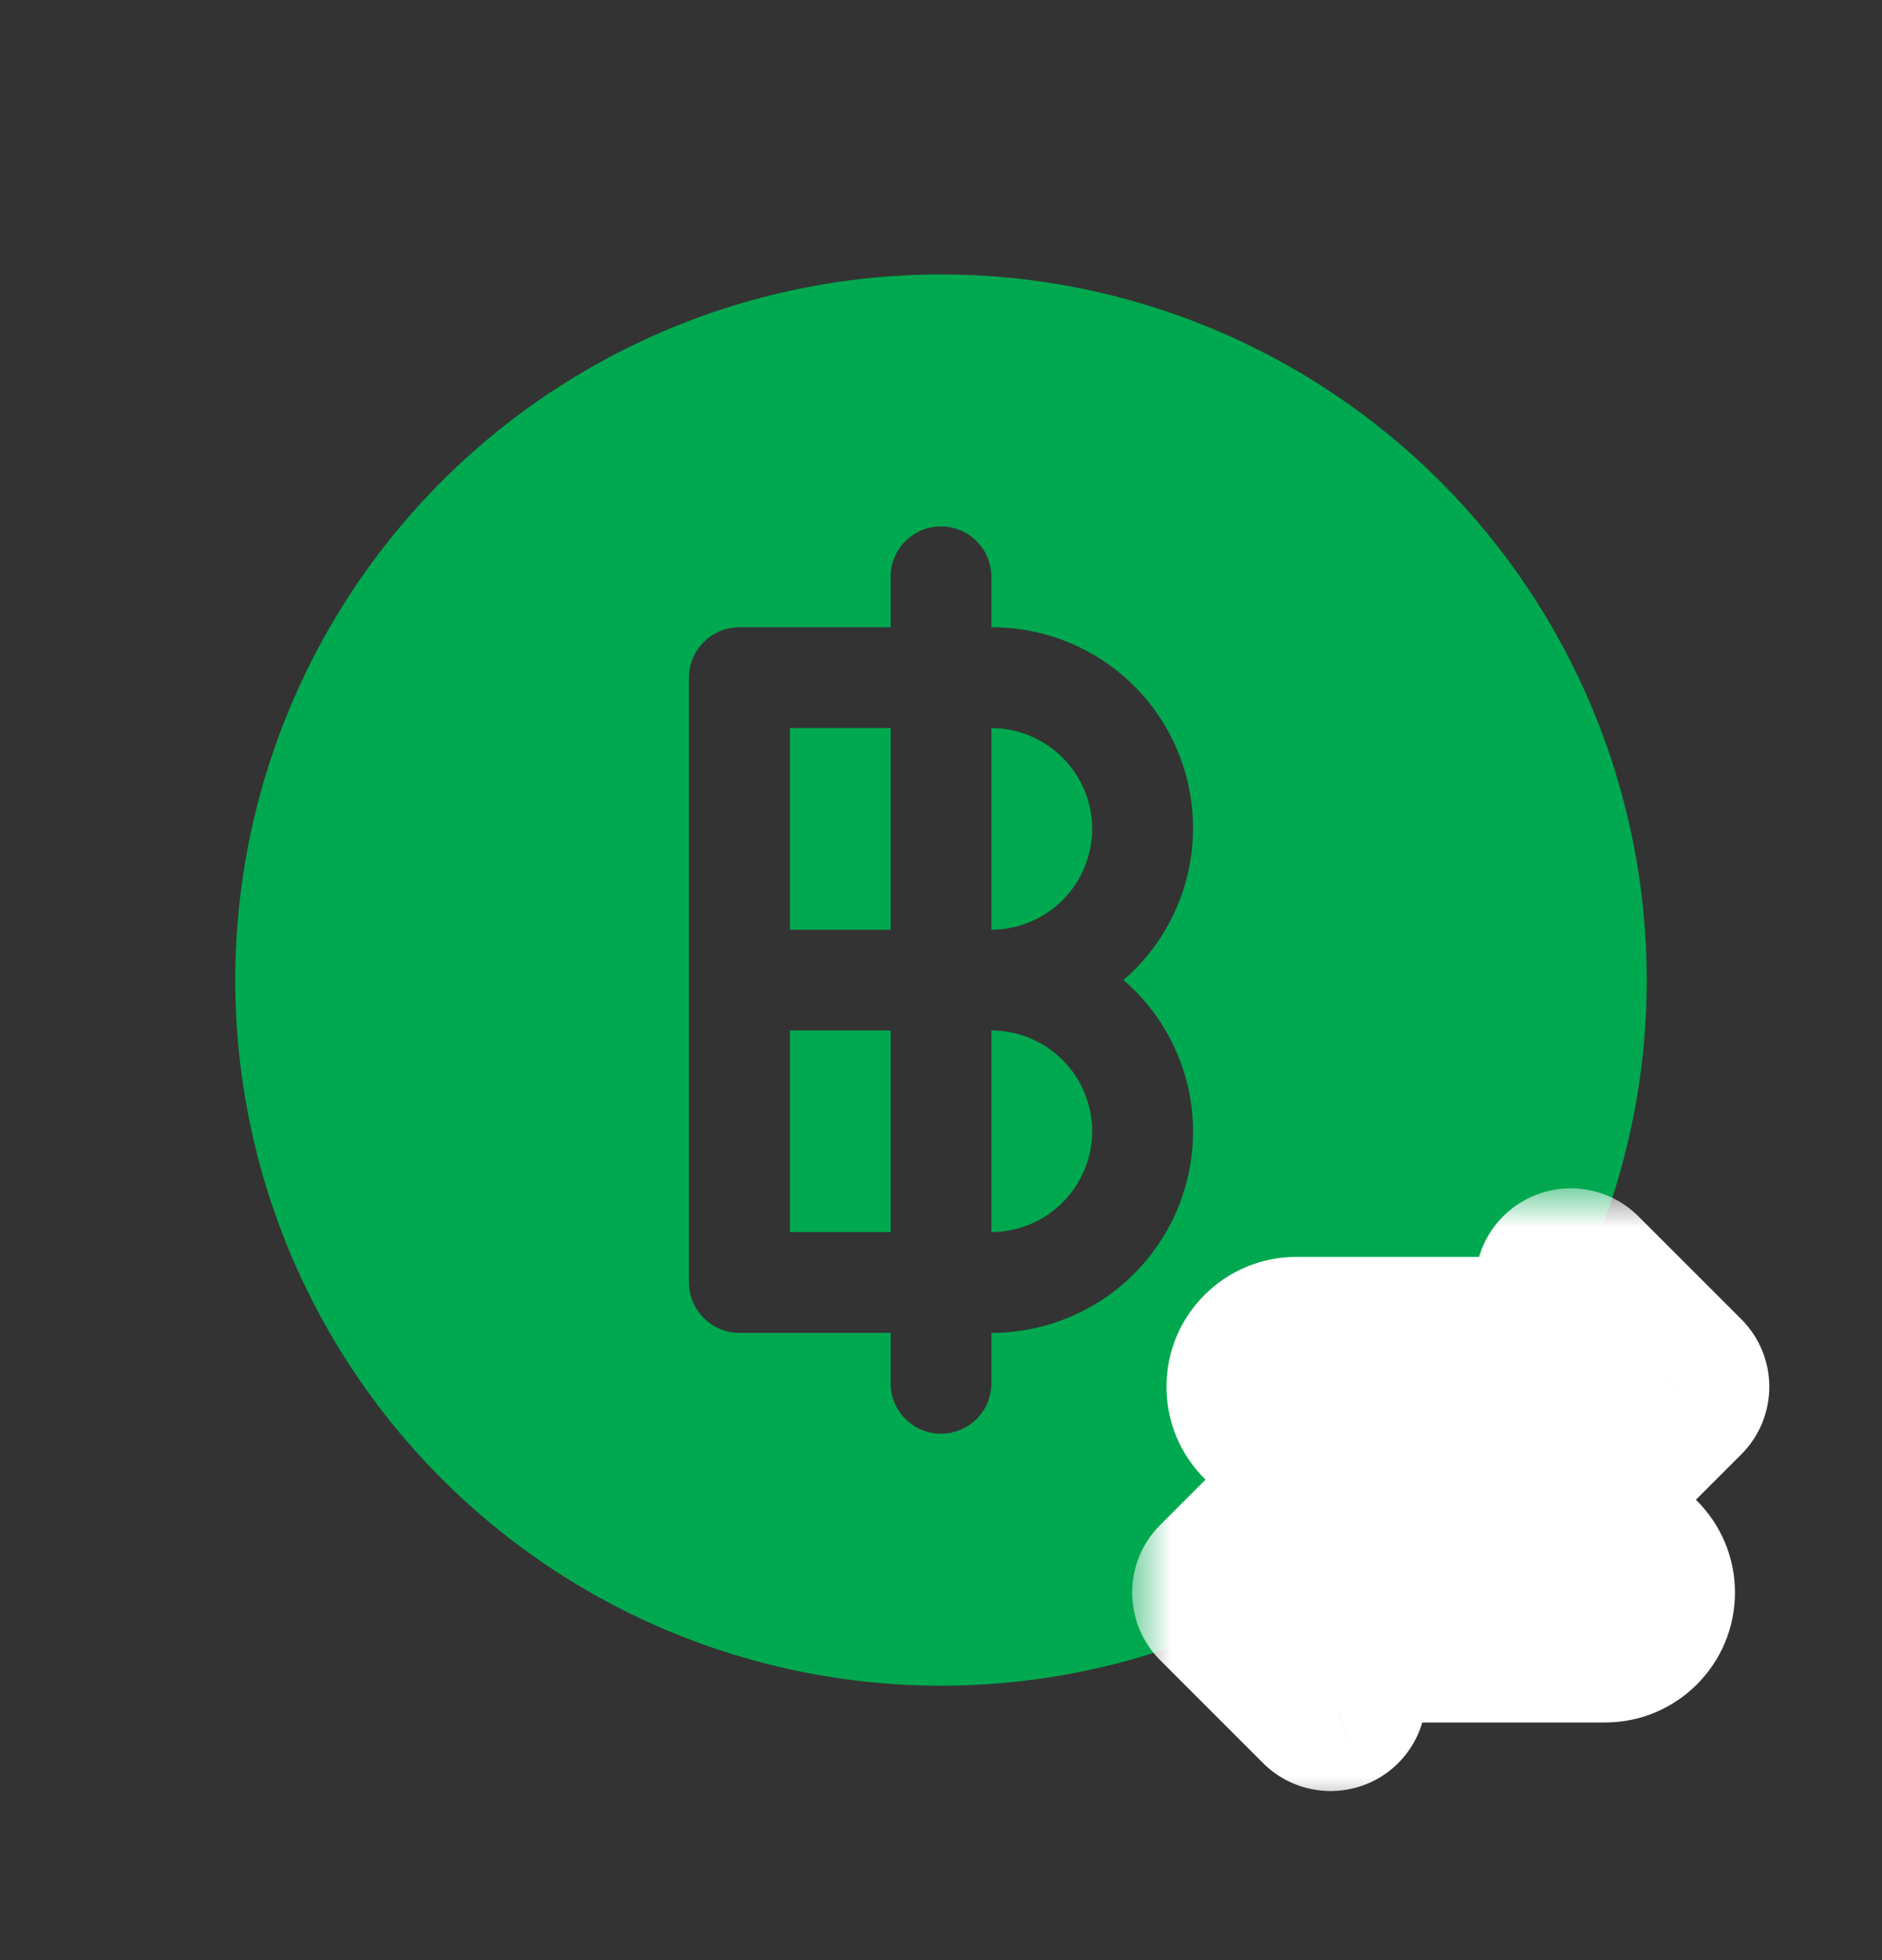
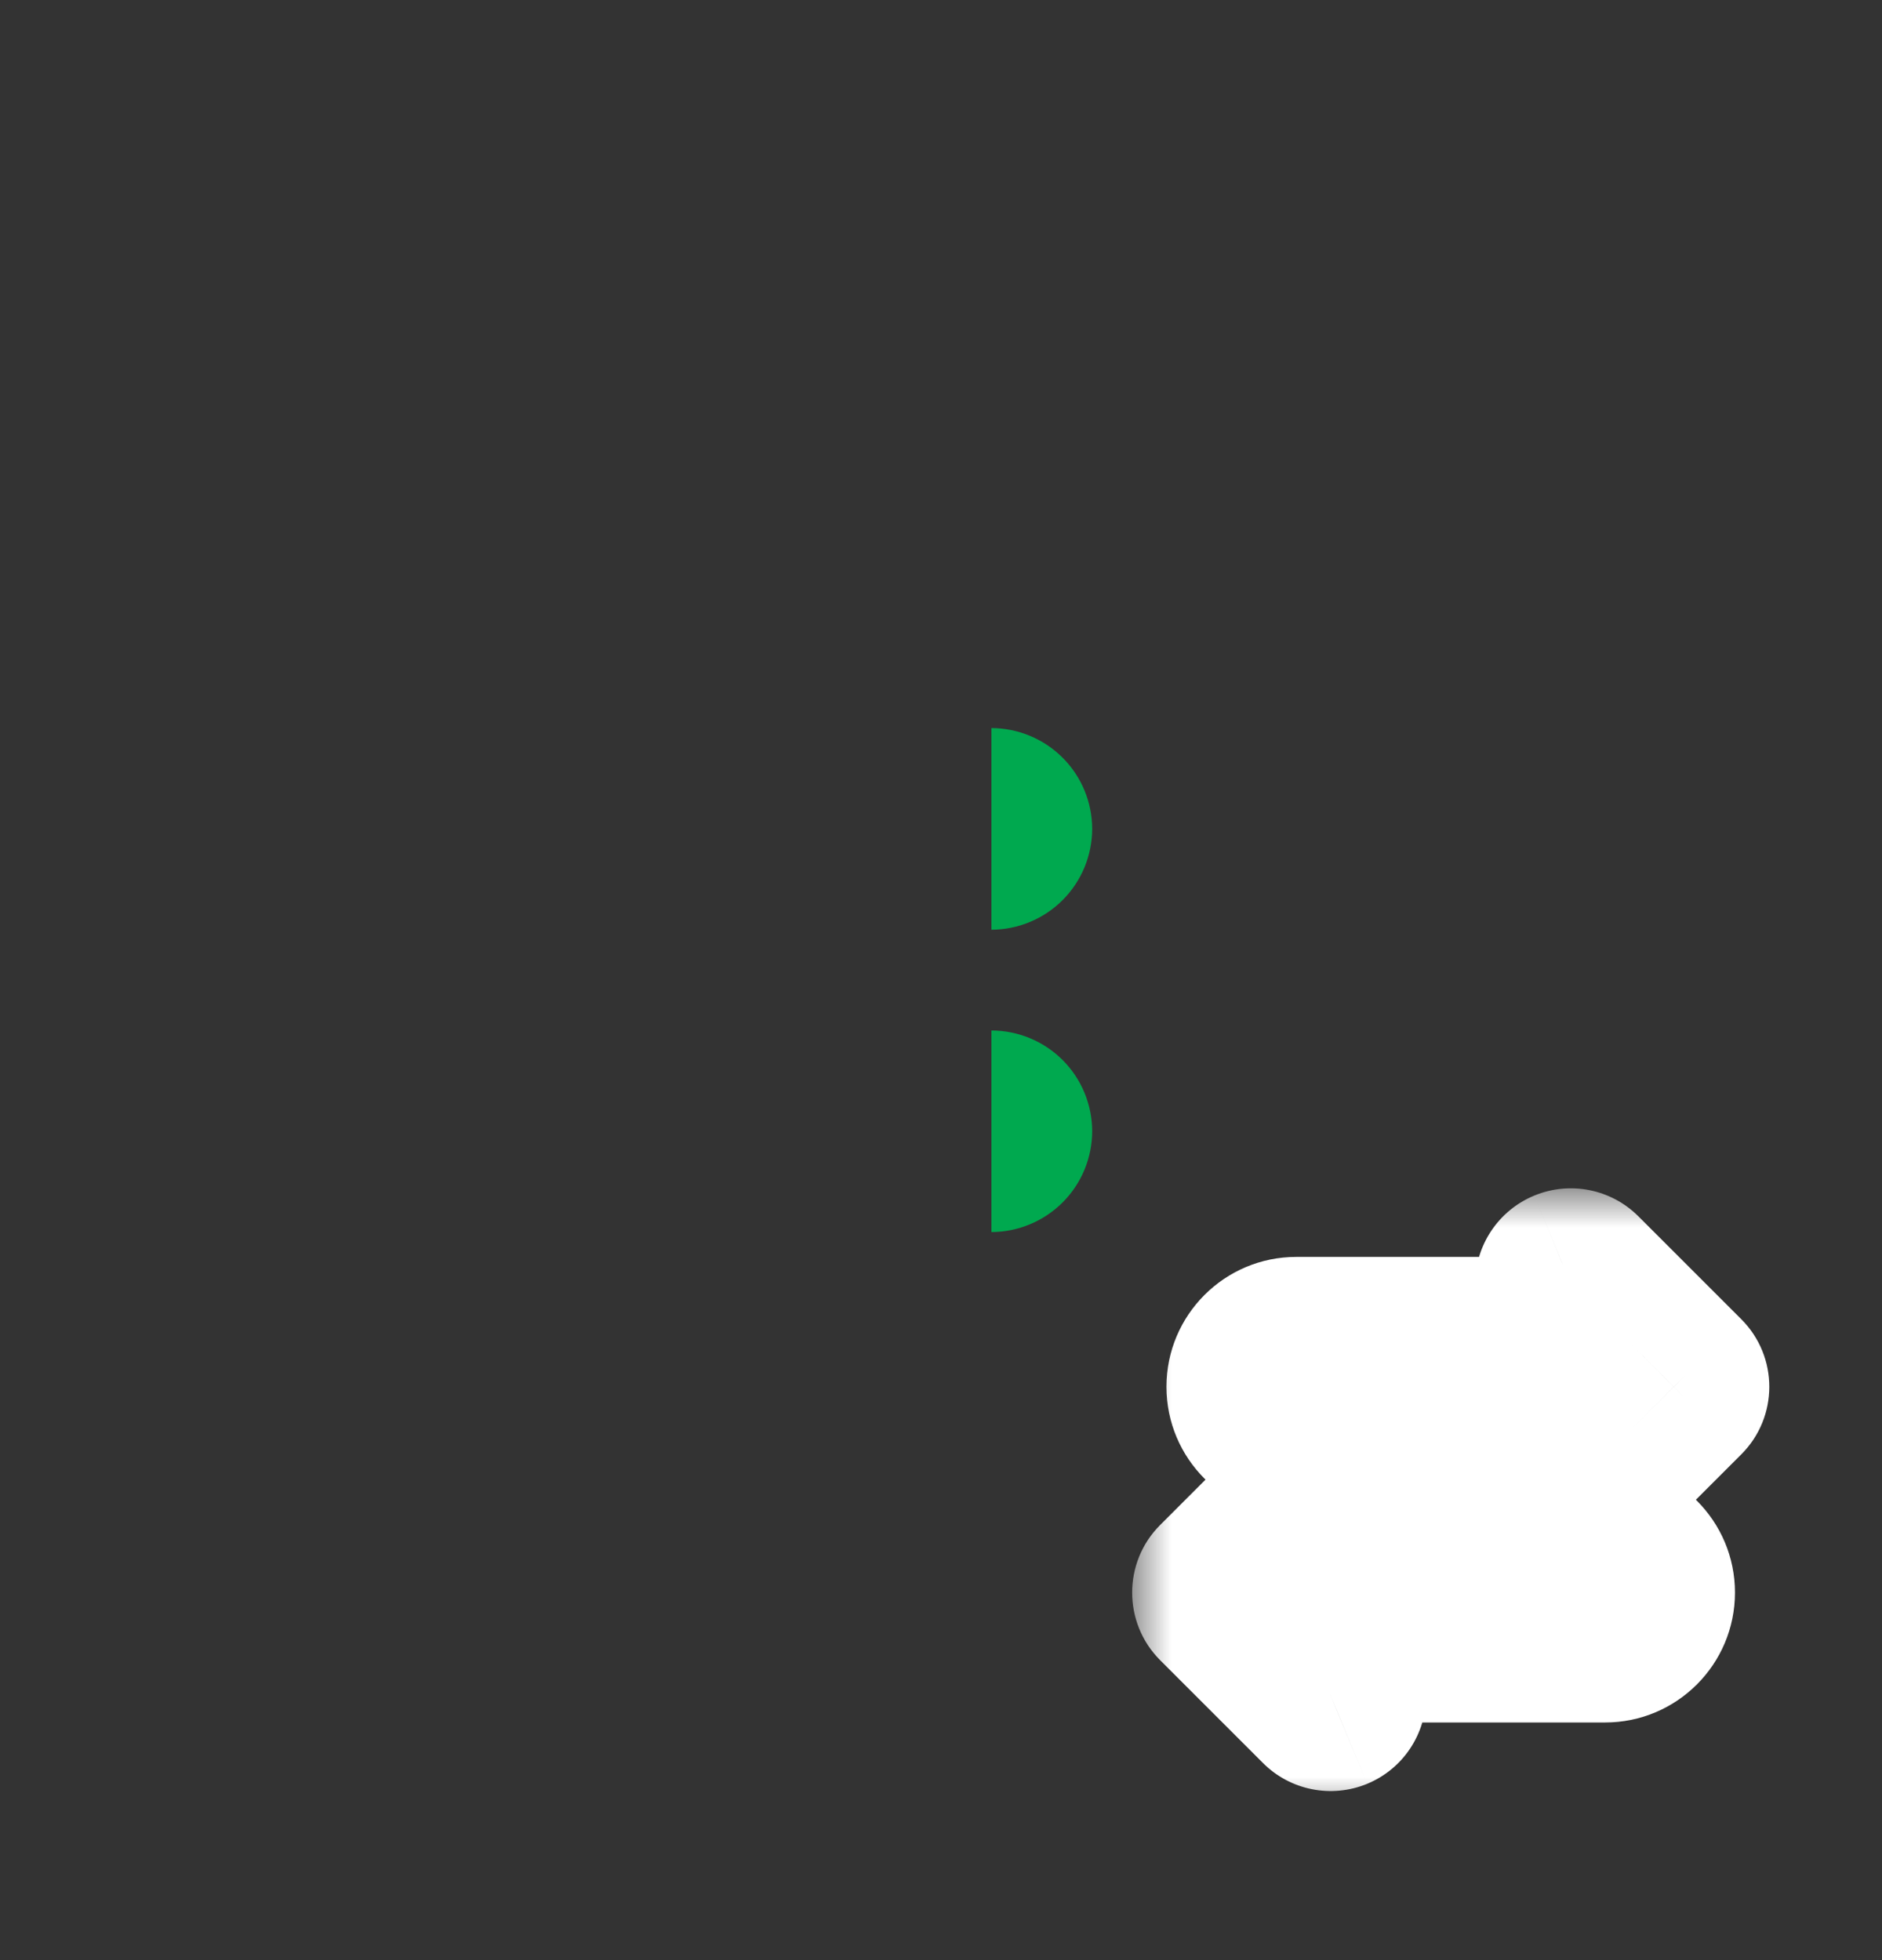
<svg xmlns="http://www.w3.org/2000/svg" width="24" height="25" viewBox="0 0 24 25" fill="none">
  <rect x="0" y="0" width="24" height="25" fill="#333333" stroke="none" />
-   <path d="M10.073 9.286H11.358V11.858H10.073V9.286Z" fill="#00A94F" />
-   <path d="M10.073 13.143H11.358V15.714H10.073V13.143Z" fill="#00A94F" />
  <path d="M13.928 14.428C13.927 14.769 13.792 15.095 13.551 15.336C13.31 15.577 12.983 15.713 12.643 15.714V13.143C12.983 13.144 13.31 13.279 13.551 13.52C13.792 13.761 13.927 14.088 13.928 14.428Z" fill="#00A94F" />
  <path d="M13.928 10.572C13.927 10.912 13.792 11.239 13.551 11.48C13.31 11.721 12.983 11.857 12.643 11.858V9.286C12.983 9.287 13.31 9.423 13.551 9.664C13.792 9.905 13.927 10.231 13.928 10.572Z" fill="#00A94F" />
-   <path d="M12 3.5C10.22 3.5 8.48 4.028 7 5.017C5.52 6.006 4.366 7.411 3.685 9.056C3.004 10.7 2.826 12.51 3.173 14.256C3.52 16.002 4.377 17.605 5.636 18.864C6.895 20.123 8.498 20.98 10.244 21.327C11.99 21.674 13.8 21.496 15.444 20.815C17.089 20.134 18.494 18.98 19.483 17.5C20.472 16.02 21 14.28 21 12.5C21 10.113 20.051 7.824 18.363 6.137C16.676 4.449 14.387 3.5 12 3.5ZM15.214 14.429C15.214 14.766 15.148 15.101 15.019 15.413C14.889 15.725 14.7 16.008 14.461 16.247C14.223 16.486 13.939 16.675 13.627 16.804C13.315 16.934 12.981 17 12.643 17V17.643C12.643 17.813 12.575 17.977 12.455 18.097C12.334 18.218 12.171 18.286 12 18.286C11.829 18.286 11.666 18.218 11.545 18.097C11.425 17.977 11.357 17.813 11.357 17.643V17H9.429C9.258 17 9.095 16.932 8.975 16.811C8.854 16.691 8.786 16.527 8.786 16.357V8.643C8.786 8.473 8.854 8.309 8.975 8.189C9.095 8.068 9.258 8 9.429 8H11.357V7.357C11.357 7.187 11.425 7.023 11.545 6.903C11.666 6.782 11.829 6.714 12 6.714C12.171 6.714 12.334 6.782 12.455 6.903C12.575 7.023 12.643 7.187 12.643 7.357V8C13.166 7.998 13.678 8.156 14.108 8.454C14.539 8.751 14.868 9.173 15.052 9.664C15.235 10.154 15.264 10.688 15.135 11.195C15.005 11.703 14.723 12.158 14.327 12.5C14.605 12.739 14.828 13.035 14.981 13.368C15.134 13.7 15.214 14.062 15.214 14.429Z" fill="#00A94F" />
  <mask id="path-7-outside-1_3061_11089" maskUnits="userSpaceOnUse" x="14.438" y="15.156" width="9" height="8" fill="black">
    <rect fill="white" x="14.438" y="15.156" width="9" height="8" />
    <path fill-rule="evenodd" clip-rule="evenodd" d="M20.186 16.22L21.498 17.533C21.584 17.618 21.584 17.757 21.498 17.842L20.186 19.154C20.124 19.217 20.03 19.236 19.948 19.202C19.866 19.168 19.812 19.088 19.812 19V18.344H16.531C16.169 18.344 15.875 18.05 15.875 17.687C15.875 17.325 16.169 17.031 16.531 17.031H19.812V16.375C19.812 16.287 19.866 16.207 19.948 16.173C20.029 16.139 20.123 16.158 20.186 16.22ZM17.187 19.656H20.469C20.831 19.656 21.125 19.95 21.125 20.312C21.125 20.675 20.831 20.969 20.469 20.969H17.187V21.625C17.187 21.713 17.134 21.793 17.052 21.827C16.97 21.861 16.876 21.842 16.814 21.779L15.502 20.467C15.416 20.382 15.416 20.243 15.502 20.158L16.814 18.845C16.877 18.782 16.971 18.764 17.052 18.798C17.134 18.832 17.187 18.912 17.187 19V19.656Z" />
  </mask>
-   <path fill-rule="evenodd" clip-rule="evenodd" d="M20.186 16.22L21.498 17.533C21.584 17.618 21.584 17.757 21.498 17.842L20.186 19.154C20.124 19.217 20.03 19.236 19.948 19.202C19.866 19.168 19.812 19.088 19.812 19V18.344H16.531C16.169 18.344 15.875 18.05 15.875 17.687C15.875 17.325 16.169 17.031 16.531 17.031H19.812V16.375C19.812 16.287 19.866 16.207 19.948 16.173C20.029 16.139 20.123 16.158 20.186 16.22ZM17.187 19.656H20.469C20.831 19.656 21.125 19.95 21.125 20.312C21.125 20.675 20.831 20.969 20.469 20.969H17.187V21.625C17.187 21.713 17.134 21.793 17.052 21.827C16.97 21.861 16.876 21.842 16.814 21.779L15.502 20.467C15.416 20.382 15.416 20.243 15.502 20.158L16.814 18.845C16.877 18.782 16.971 18.764 17.052 18.798C17.134 18.832 17.187 18.912 17.187 19V19.656Z" fill="#00A94F" />
  <path d="M21.498 17.533L20.791 18.24L20.792 18.241L21.498 17.533ZM20.186 16.22L19.479 16.927L19.479 16.927L20.186 16.22ZM21.498 17.842L20.792 17.134L20.791 17.135L21.498 17.842ZM20.186 19.154L20.893 19.862L20.186 19.154ZM19.948 19.202L19.565 20.126L19.566 20.127L19.948 19.202ZM19.812 18.344H20.812V17.344H19.812V18.344ZM19.812 17.031V18.031H20.812V17.031H19.812ZM19.948 16.173L19.57 15.247L19.565 15.249L19.948 16.173ZM17.187 19.656H16.187V20.656H17.187V19.656ZM17.187 20.969V19.969H16.187V20.969H17.187ZM17.052 21.827L17.433 22.752L17.435 22.751L17.052 21.827ZM16.814 21.779L16.107 22.487L16.107 22.487L16.814 21.779ZM15.502 20.467L14.794 21.174L14.794 21.174L15.502 20.467ZM15.502 20.158L16.209 20.865L16.209 20.865L15.502 20.158ZM16.814 18.845L16.107 18.138L16.107 18.138L16.814 18.845ZM22.206 16.826L20.893 15.513L19.479 16.927L20.791 18.24L22.206 16.826ZM22.205 18.55C22.682 18.074 22.682 17.301 22.205 16.825L20.792 18.241C20.486 17.935 20.486 17.439 20.792 17.134L22.205 18.55ZM20.893 19.862L22.206 18.549L20.791 17.135L19.479 18.447L20.893 19.862ZM19.566 20.127C20.022 20.314 20.546 20.209 20.893 19.862L19.479 18.447C19.702 18.224 20.037 18.157 20.329 18.277L19.566 20.127ZM18.812 19C18.812 19.492 19.108 19.937 19.565 20.126L20.33 18.278C20.623 18.399 20.812 18.685 20.812 19H18.812ZM18.812 18.344V19H20.812V18.344H18.812ZM16.531 19.344H19.812V17.344H16.531V19.344ZM14.875 17.687C14.875 18.602 15.617 19.344 16.531 19.344V17.344C16.721 17.344 16.875 17.497 16.875 17.687H14.875ZM16.531 16.031C15.617 16.031 14.875 16.773 14.875 17.687H16.875C16.875 17.877 16.721 18.031 16.531 18.031V16.031ZM19.812 16.031H16.531V18.031H19.812V16.031ZM18.812 16.375V17.031H20.812V16.375H18.812ZM19.565 15.249C19.108 15.438 18.812 15.883 18.812 16.375H20.812C20.812 16.69 20.623 16.975 20.33 17.096L19.565 15.249ZM20.893 15.513C20.542 15.162 20.019 15.063 19.57 15.247L20.325 17.099C20.04 17.215 19.705 17.153 19.479 16.927L20.893 15.513ZM20.469 18.656H17.187V20.656H20.469V18.656ZM22.125 20.312C22.125 19.398 21.383 18.656 20.469 18.656V20.656C20.279 20.656 20.125 20.502 20.125 20.312H22.125ZM20.469 21.969C21.383 21.969 22.125 21.227 22.125 20.312H20.125C20.125 20.122 20.279 19.969 20.469 19.969V21.969ZM17.187 21.969H20.469V19.969H17.187V21.969ZM18.187 21.625V20.969H16.187V21.625H18.187ZM17.435 22.751C17.892 22.562 18.187 22.117 18.187 21.625H16.187C16.187 21.31 16.377 21.024 16.67 20.903L17.435 22.751ZM16.107 22.487C16.454 22.834 16.977 22.939 17.433 22.752L16.671 20.902C16.963 20.782 17.298 20.849 17.521 21.072L16.107 22.487ZM14.794 21.174L16.107 22.487L17.521 21.072L16.209 19.76L14.794 21.174ZM14.794 19.451C14.319 19.926 14.319 20.698 14.794 21.174L16.209 19.76C16.514 20.065 16.514 20.56 16.209 20.865L14.794 19.451ZM16.107 18.138L14.794 19.451L16.209 20.865L17.521 19.552L16.107 18.138ZM17.435 17.874C16.98 17.685 16.456 17.789 16.107 18.138L17.521 19.552C17.298 19.776 16.962 19.843 16.67 19.721L17.435 17.874ZM18.187 19C18.187 18.508 17.892 18.063 17.435 17.874L16.67 19.721C16.377 19.6 16.187 19.315 16.187 19H18.187ZM18.187 19.656V19H16.187V19.656H18.187Z" fill="white" mask="url(#path-7-outside-1_3061_11089)" />
</svg>